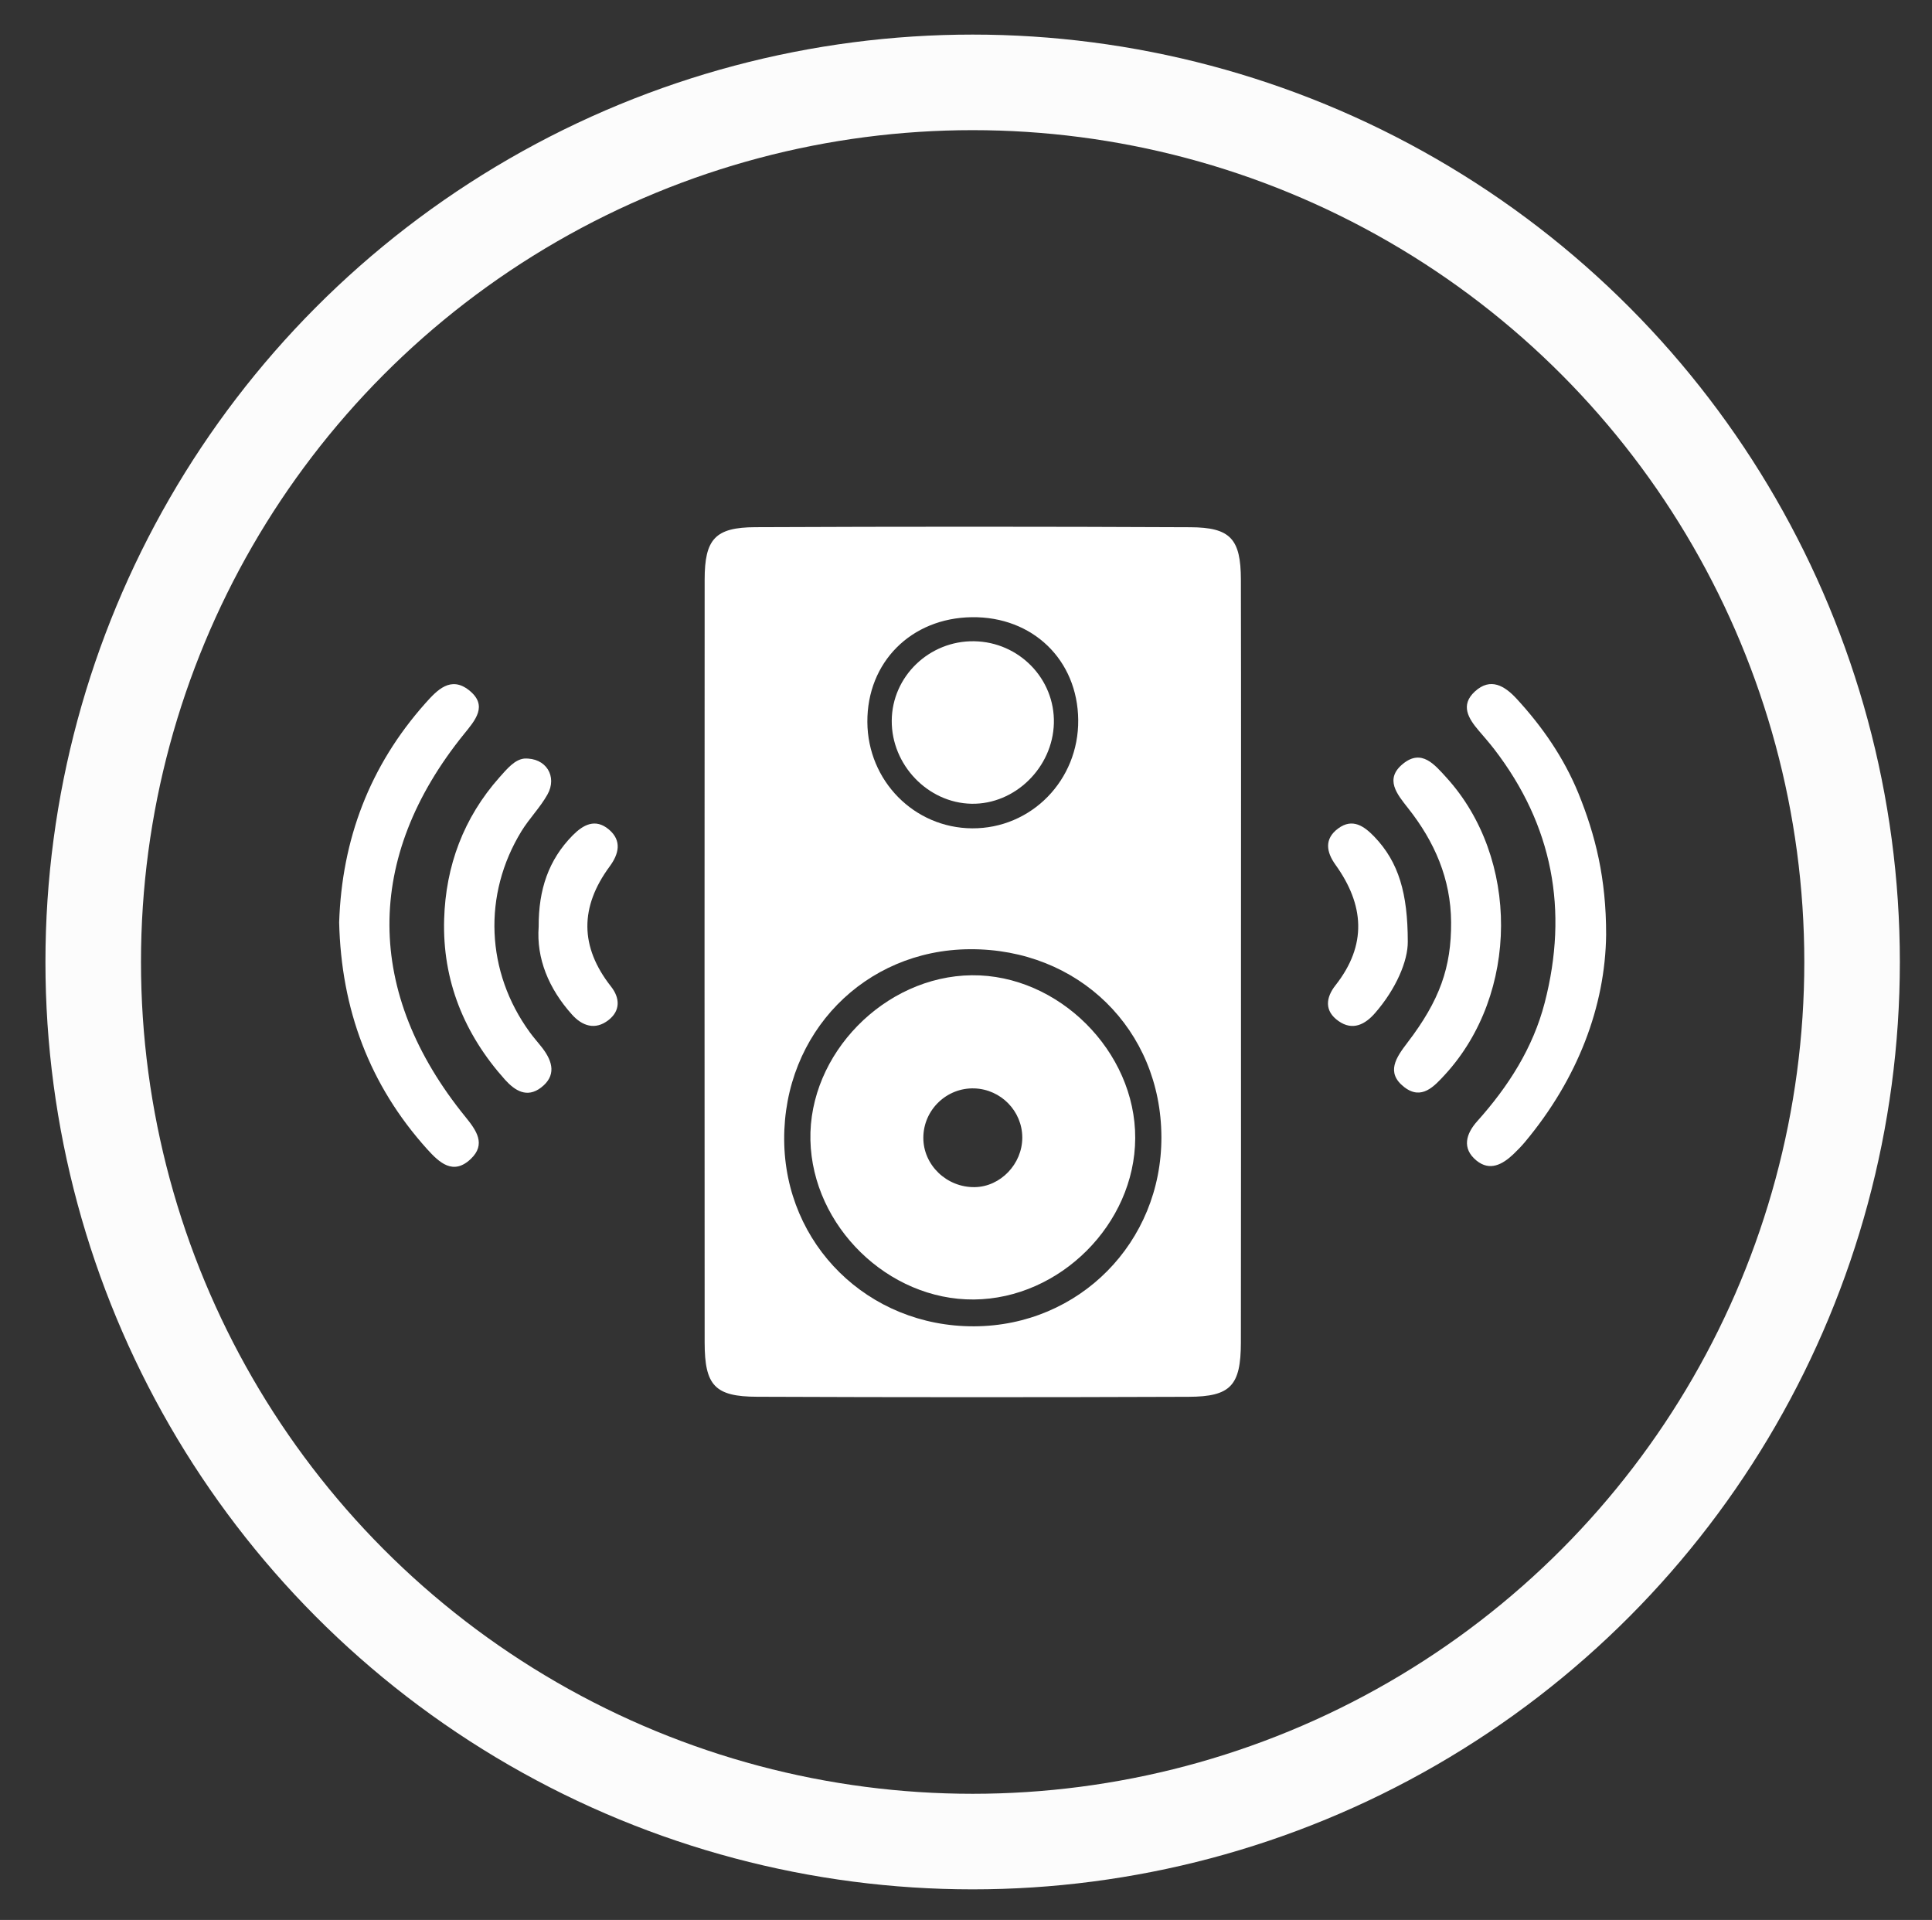
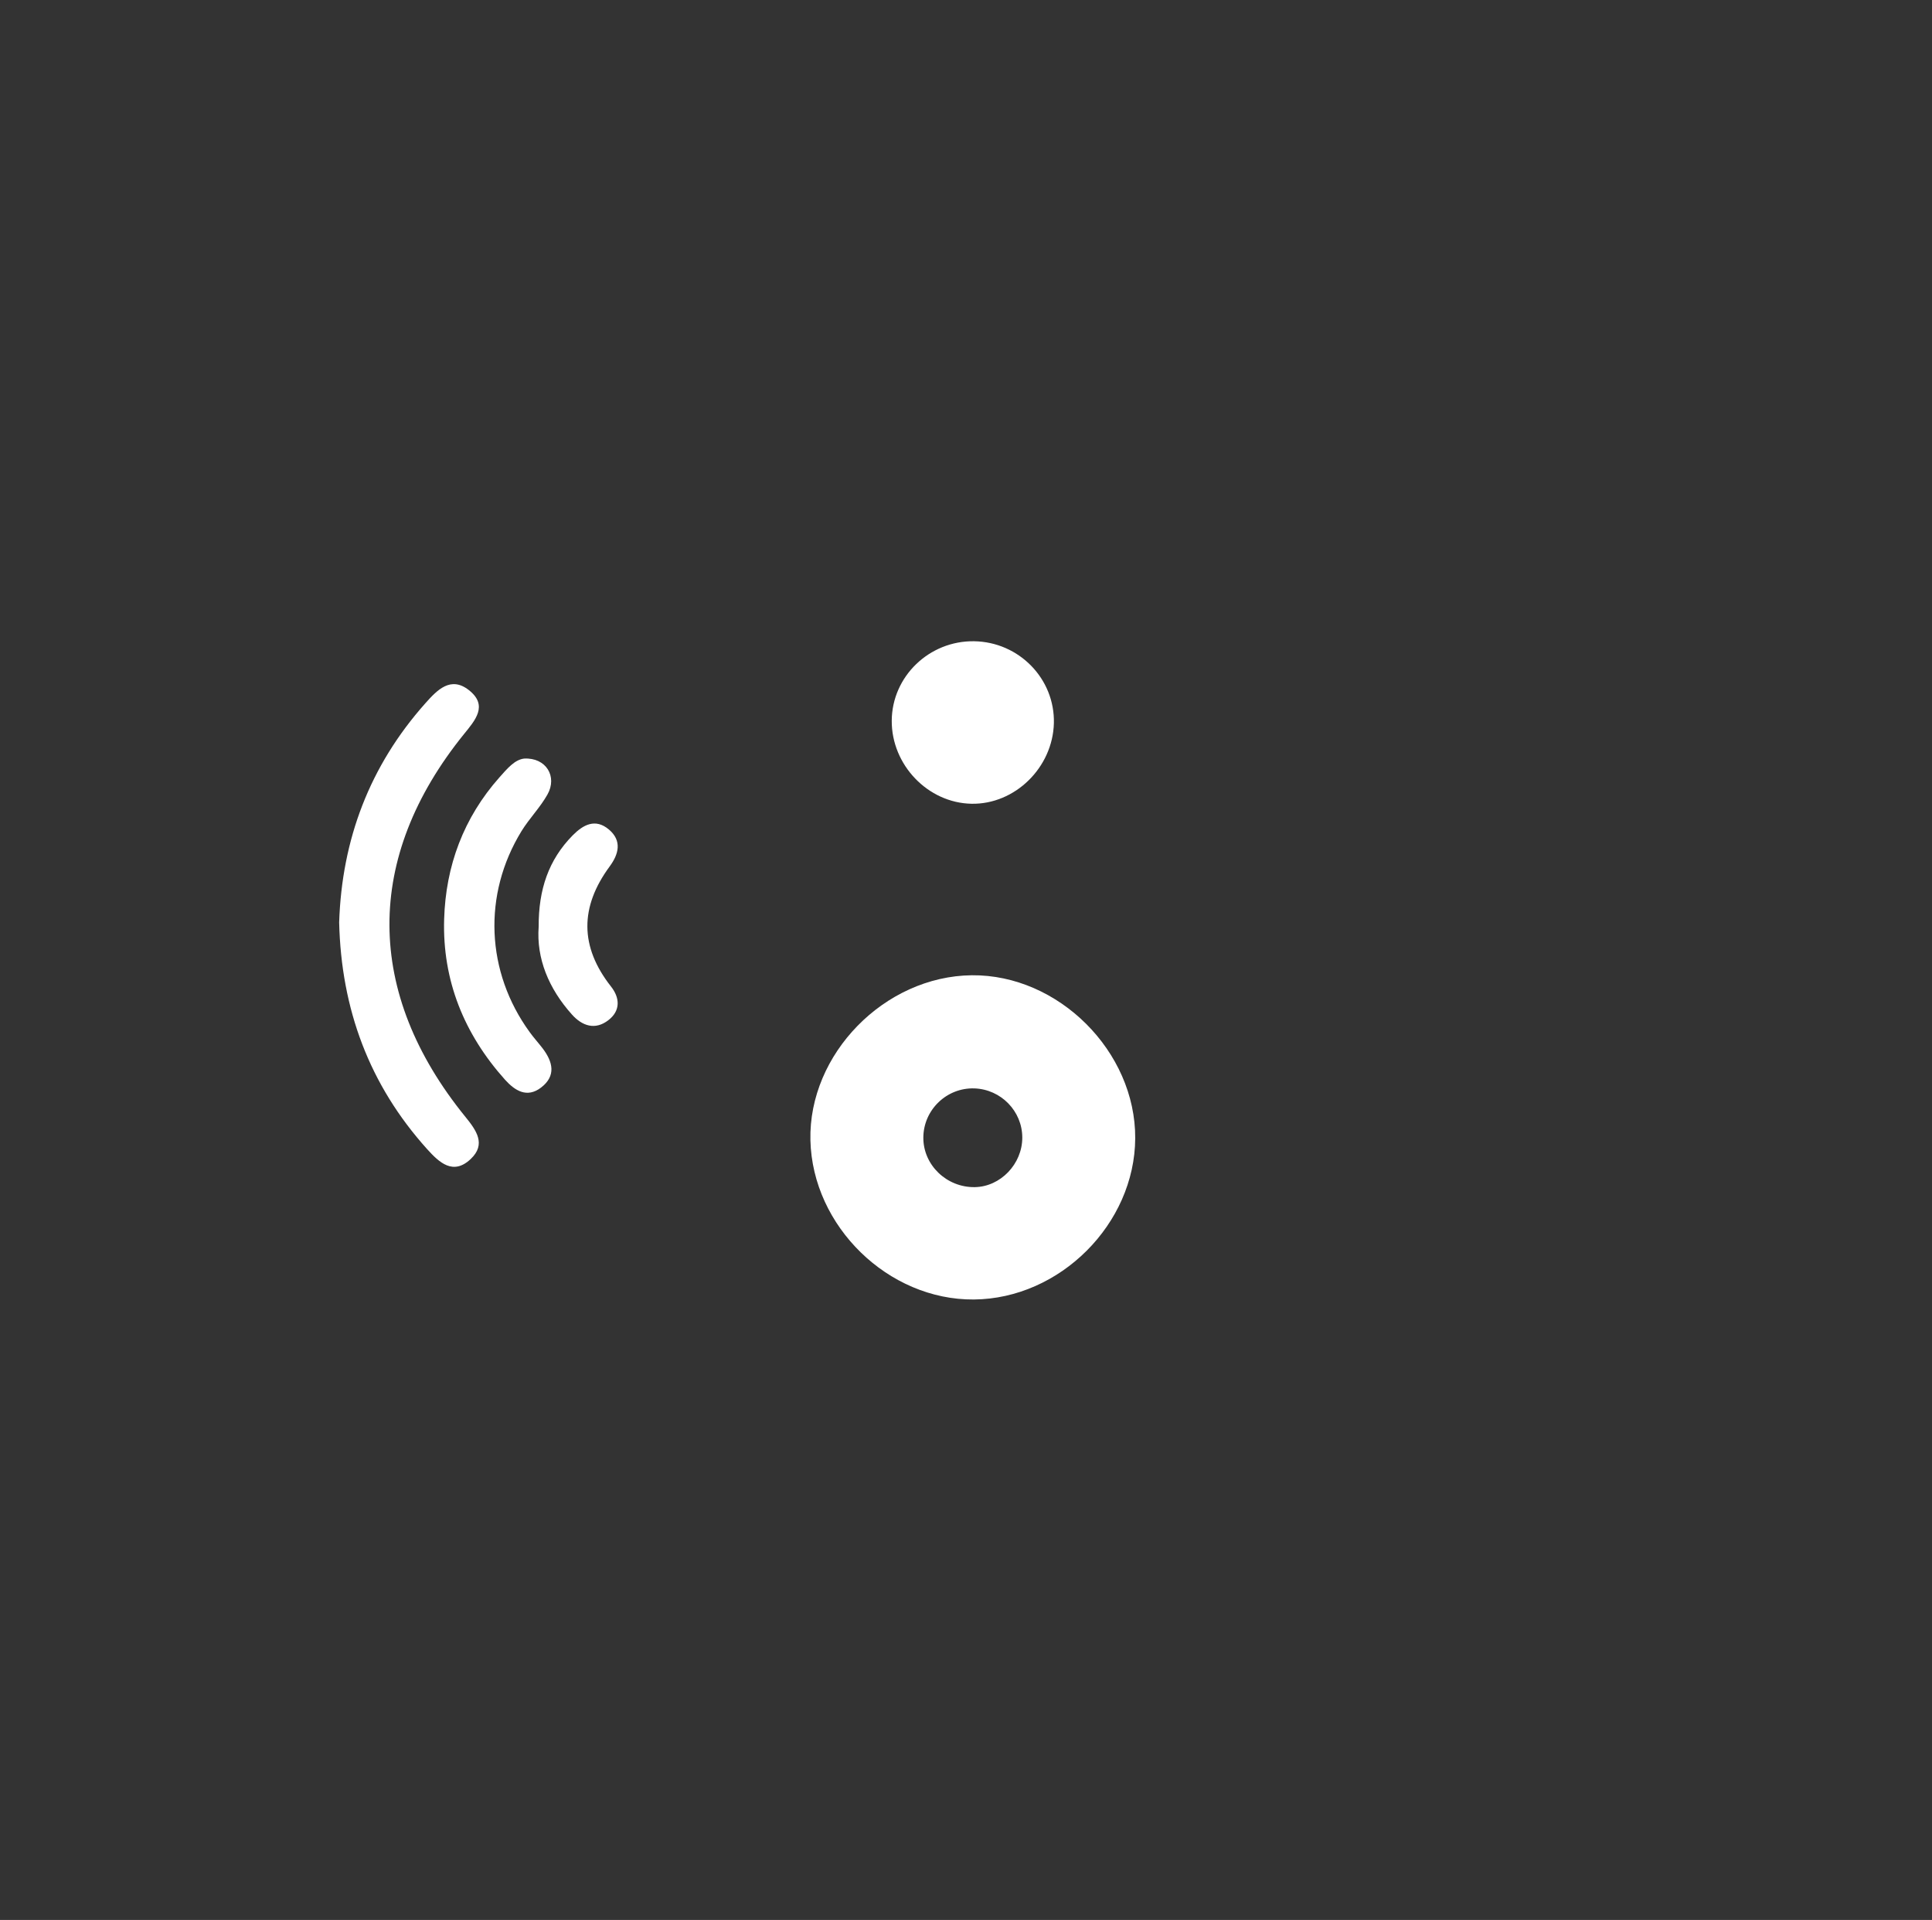
<svg xmlns="http://www.w3.org/2000/svg" version="1.1" id="Layer_1" x="0px" y="0px" width="39.693px" height="39.438px" viewBox="0 0 39.693 39.438" enable-background="new 0 0 39.693 39.438" xml:space="preserve">
  <rect x="0" y="0" width="39.693" height="39.438" fill="#333333" stroke="none" />
  <g>
    <g>
-       <circle fill="none" stroke="#FCFCFC" stroke-width="1.963" stroke-miterlimit="10" cx="19.983" cy="19.76" r="18.068" />
-     </g>
+       </g>
    <g>
-       <path fill="#FFFFFF" d="M25.496,19.777c0,2.601,0.002,5.201-0.002,7.801c-0.002,0.883-0.209,1.111-1.074,1.114    c-2.955,0.011-5.91,0.011-8.865-0.001c-0.868-0.002-1.077-0.232-1.078-1.111c-0.003-5.225-0.003-10.449,0-15.673    c0-0.833,0.216-1.075,1.04-1.078c2.979-0.013,5.957-0.013,8.936,0.001c0.827,0.003,1.039,0.24,1.041,1.076    C25.5,14.529,25.496,17.153,25.496,19.777z M23.861,23.356c-0.006-2.208-1.705-3.873-3.939-3.858    c-2.161,0.014-3.822,1.719-3.811,3.912c0.012,2.157,1.727,3.842,3.902,3.834C22.17,27.236,23.867,25.523,23.861,23.356z     M22.152,14.788c-0.012-1.233-0.936-2.126-2.185-2.11c-1.248,0.016-2.154,0.925-2.147,2.153c0.007,1.207,0.961,2.176,2.152,2.184    C21.188,17.022,22.164,16.027,22.152,14.788z" />
-       <path fill="#FFFFFF" d="M32.998,19.201c-0.017,1.467-0.582,2.957-1.665,4.254c-0.075,0.09-0.158,0.175-0.243,0.256    c-0.223,0.21-0.482,0.351-0.755,0.129c-0.309-0.252-0.213-0.554,0.013-0.807c0.639-0.713,1.147-1.504,1.388-2.436    c0.491-1.897,0.167-3.644-1.038-5.209c-0.101-0.131-0.21-0.254-0.317-0.38c-0.214-0.25-0.383-0.524-0.081-0.803    c0.324-0.299,0.617-0.113,0.857,0.146c0.531,0.576,0.972,1.214,1.271,1.943C32.778,17.155,33,18.041,32.998,19.201z" />
      <path fill="#FFFFFF" d="M6.968,18.946c0.056-1.702,0.626-3.214,1.771-4.5c0.243-0.273,0.521-0.566,0.897-0.268    c0.397,0.315,0.127,0.617-0.105,0.903c-2.05,2.535-2.04,5.312,0.031,7.861c0.224,0.276,0.43,0.561,0.11,0.864    c-0.363,0.345-0.65,0.071-0.896-0.201C7.588,22.286,7.01,20.729,6.968,18.946z" />
      <path fill="#FFFFFF" d="M10.768,15.582c0.452-0.024,0.688,0.37,0.479,0.739c-0.149,0.266-0.372,0.49-0.532,0.75    c-0.801,1.305-0.733,2.893,0.168,4.131c0.083,0.115,0.179,0.22,0.265,0.332c0.21,0.277,0.283,0.564-0.032,0.806    c-0.291,0.222-0.538,0.063-0.741-0.162c-0.84-0.938-1.288-2.04-1.25-3.298c0.032-1.092,0.399-2.082,1.136-2.912    C10.417,15.794,10.569,15.606,10.768,15.582z" />
-       <path fill="#FFFFFF" d="M29.813,18.943c-0.005-0.89-0.341-1.656-0.883-2.341c-0.227-0.288-0.492-0.6-0.104-0.914    c0.384-0.311,0.649,0.02,0.89,0.283c1.508,1.657,1.495,4.44-0.025,6.099c-0.228,0.248-0.485,0.535-0.84,0.261    c-0.387-0.3-0.165-0.612,0.065-0.914C29.58,20.549,29.819,19.868,29.813,18.943z" />
-       <path fill="#FFFFFF" d="M28.923,19.342c0.004,0.394-0.239,0.971-0.674,1.469c-0.202,0.232-0.458,0.367-0.747,0.164    c-0.298-0.207-0.264-0.484-0.063-0.738c0.651-0.828,0.591-1.648-0.001-2.473c-0.188-0.262-0.236-0.531,0.054-0.746    c0.296-0.22,0.535-0.047,0.743,0.168C28.739,17.71,28.922,18.355,28.923,19.342z" />
      <path fill="#FFFFFF" d="M11.067,19.035c-0.004-0.766,0.206-1.375,0.697-1.874c0.216-0.219,0.466-0.358,0.746-0.122    c0.275,0.233,0.2,0.508,0.016,0.758c-0.613,0.832-0.618,1.647,0.027,2.467c0.184,0.233,0.198,0.496-0.052,0.69    c-0.273,0.213-0.541,0.121-0.752-0.116C11.273,20.306,11.018,19.688,11.067,19.035z" />
      <path fill="#FFFFFF" d="M20.007,26.693c-1.759,0.014-3.316-1.504-3.357-3.271c-0.042-1.771,1.522-3.37,3.315-3.389    c1.779-0.018,3.367,1.564,3.358,3.348C23.315,25.141,21.776,26.679,20.007,26.693z M21.003,23.367    c-0.001-0.543-0.437-0.99-0.982-1.01c-0.571-0.02-1.049,0.441-1.051,1.012c-0.002,0.563,0.48,1.025,1.057,1.016    C20.555,24.377,21.003,23.91,21.003,23.367z" />
      <path fill="#FFFFFF" d="M18.321,14.803c0.005-0.907,0.77-1.645,1.692-1.631c0.923,0.014,1.662,0.772,1.639,1.684    c-0.024,0.911-0.8,1.67-1.691,1.654C19.065,16.494,18.315,15.713,18.321,14.803z" />
    </g>
  </g>
</svg>